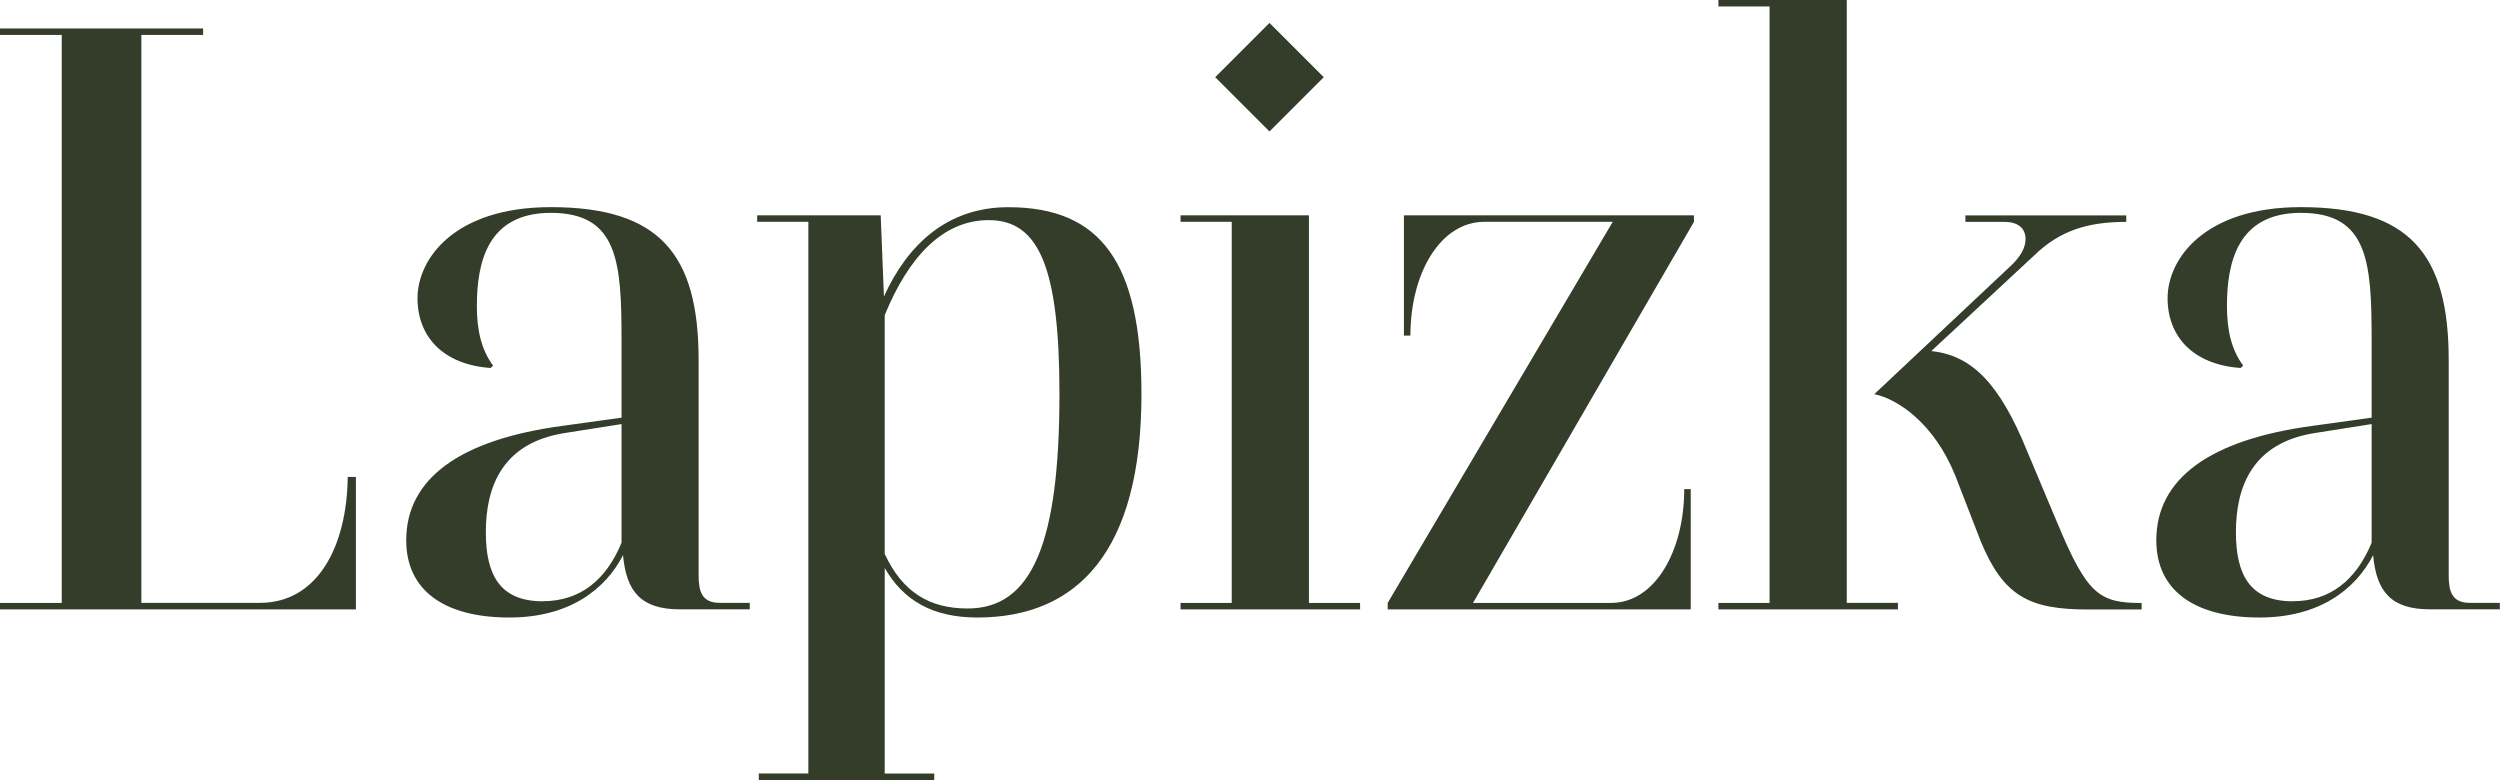
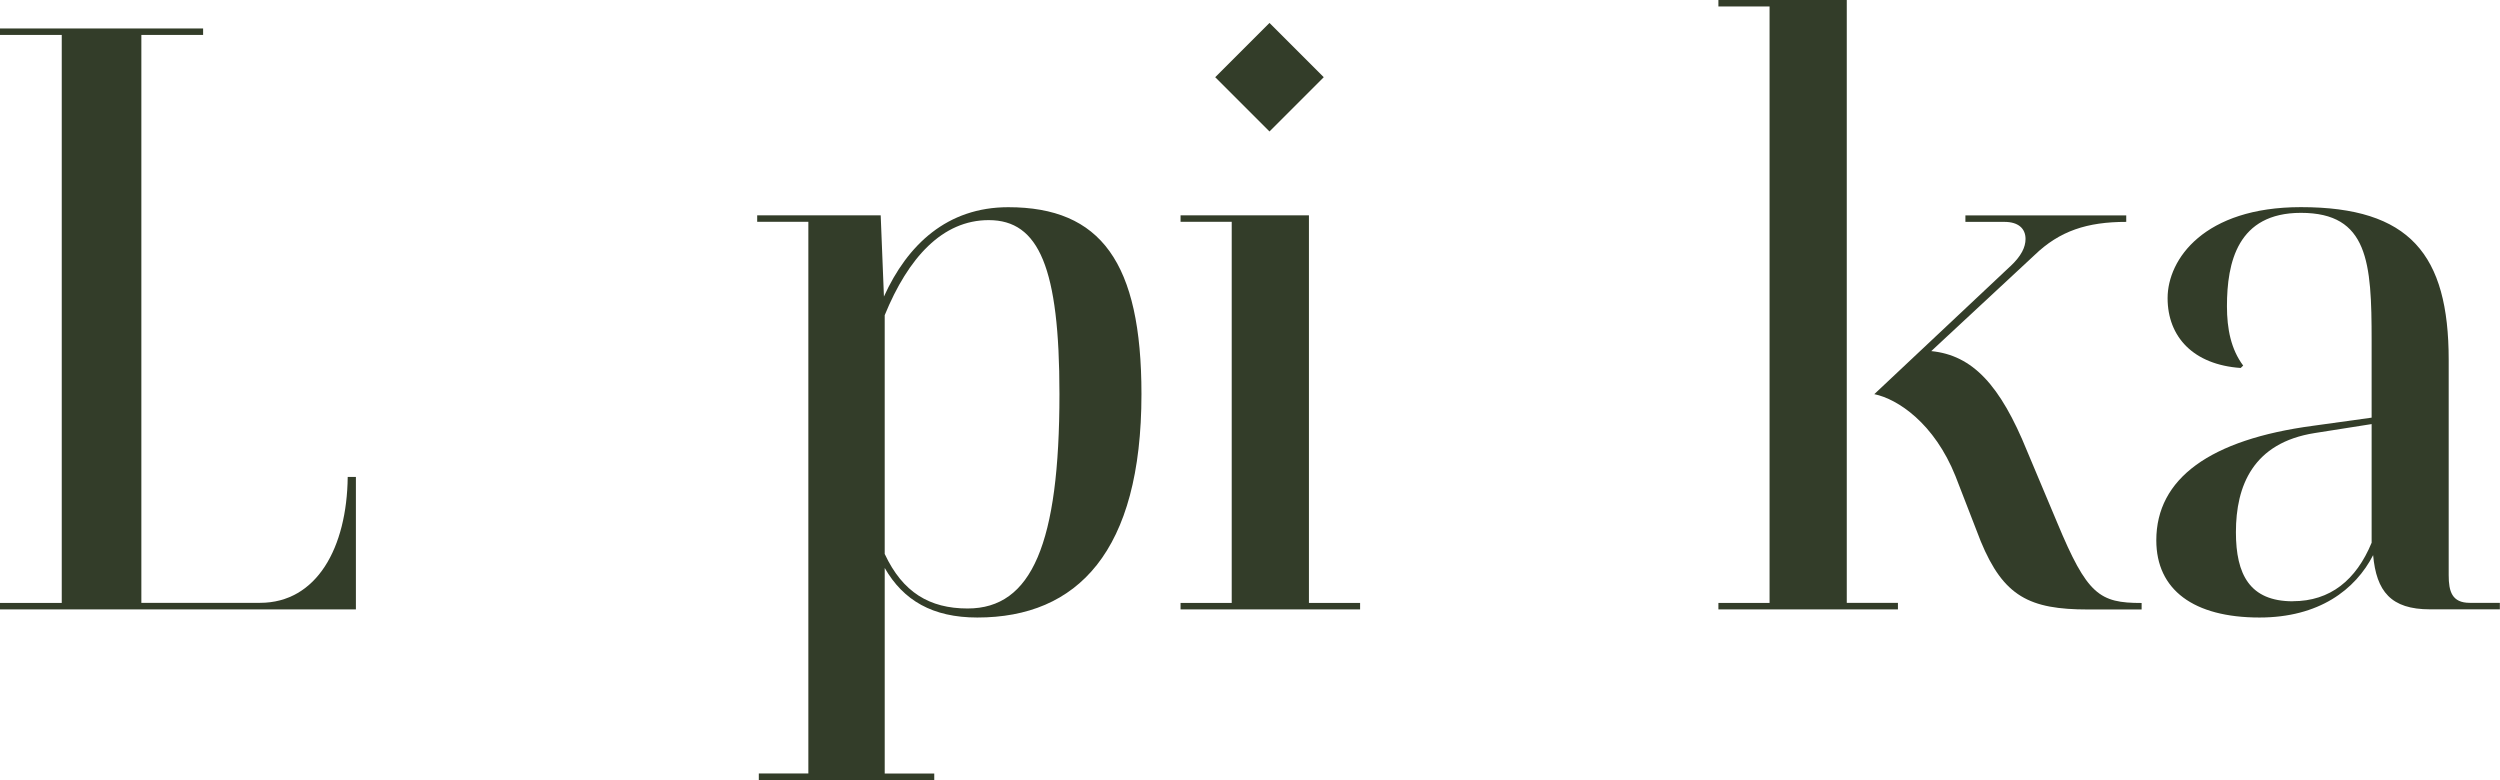
<svg xmlns="http://www.w3.org/2000/svg" id="Capa_2" data-name="Capa 2" viewBox="0 0 354.24 110.52">
  <defs>
    <style>      .cls-1 {        fill: #333d29;      }    </style>
  </defs>
  <g id="Capa_1-2" data-name="Capa 1">
    <g>
      <path class="cls-1" d="m50.43,67.58v18.77H0v-.92h8.75V4.95H0v-.92h28.78v.92h-8.75v80.47h16.81c8.06,0,12.32-7.83,12.43-17.84h1.15Z" />
-       <path class="cls-1" d="m88.3,78.63c-2.53,4.95-7.71,8.87-16.12,8.87-9.33,0-14.62-3.92-14.62-10.94,0-8.75,7.6-14.28,22.22-16.23l8.29-1.15v-10.94c0-11.05-.46-18.08-10.02-18.08-8.98,0-10.48,7.02-10.48,13.24,0,3.22.58,6.1,2.3,8.4l-.35.34c-6.68-.46-10.36-4.38-10.36-9.9s5.18-12.89,18.88-12.89c15.43,0,20.95,6.68,20.95,21.64v30.51c0,2.3.46,3.92,2.99,3.92h4.26v.92h-9.9c-5.53,0-7.6-2.53-8.06-7.71Zm-11.4,6.56c5.3,0,8.98-2.99,11.17-8.29v-16.81l-8.06,1.27c-8.75,1.38-11.17,7.48-11.17,14.05,0,5.99,1.96,9.79,8.06,9.79Z" />
      <path class="cls-1" d="m132.39,110.52h-24.87v-.92h7.02V31.43h-7.25v-.92h17.5l.46,11.51c3.34-7.37,8.98-12.66,17.61-12.66,13.12,0,18.88,7.83,18.88,26.48,0,22.33-9.09,31.66-23.26,31.66-6.33,0-10.48-2.42-13.12-7.02v29.13h7.02v.92Zm-7.02-32.01c2.53,5.41,6.33,7.71,11.74,7.71,9.1,0,13.01-9.21,13.01-30.39,0-17.84-2.88-24.64-10.02-24.64-6.56,0-11.4,5.3-14.74,13.47v33.85Z" />
      <path class="cls-1" d="m192.72,86.35h-25.44v-.92h7.25V31.43h-7.25v-.92h18.19v54.92h7.25v.92Zm-12.84-67.72l-7.69-7.69,7.69-7.69,7.69,7.69-7.69,7.69Z" />
-       <path class="cls-1" d="m239.57,69.31v17.04h-42.94v-.92l31.89-54h-18.19c-6.22,0-10.48,7.25-10.48,16.12h-.92v-17.04h41.1v.92l-31.31,54h19.57c6.22,0,10.36-7.37,10.36-16.12h.92Z" />
      <path class="cls-1" d="m268.93,86.35h-25.44v-.92h7.25V.92h-7.25v-.92h18.19v85.42h7.25v.92Zm15.89-48.58c1.61-1.5,2.19-2.76,2.19-3.91,0-1.5-1.04-2.42-2.99-2.42h-5.53v-.92h22.79v.92c-5.53,0-9.44,1.27-13.01,4.72l-14.62,13.59c5.87.58,9.79,4.83,13.58,14.16l4.26,10.13c4.26,10.25,5.99,11.4,11.97,11.4v.92h-7.6c-8.29,0-11.97-1.84-15.2-9.67l-3.57-9.21c-2.99-7.48-8.17-10.94-11.51-11.63l19.23-18.08Z" />
      <path class="cls-1" d="m336.28,78.63c-2.53,4.95-7.71,8.87-16.12,8.87-9.33,0-14.62-3.92-14.62-10.94,0-8.75,7.6-14.28,22.22-16.23l8.29-1.15v-10.94c0-11.05-.46-18.08-10.02-18.08-8.98,0-10.48,7.02-10.48,13.24,0,3.22.58,6.1,2.3,8.4l-.35.34c-6.68-.46-10.36-4.38-10.36-9.9s5.18-12.89,18.88-12.89c15.43,0,20.95,6.68,20.95,21.64v30.51c0,2.3.46,3.92,2.99,3.92h4.26v.92h-9.9c-5.53,0-7.6-2.53-8.06-7.71Zm-11.4,6.56c5.3,0,8.98-2.99,11.17-8.29v-16.81l-8.06,1.27c-8.75,1.38-11.17,7.48-11.17,14.05,0,5.99,1.96,9.79,8.06,9.79Z" />
    </g>
  </g>
</svg>